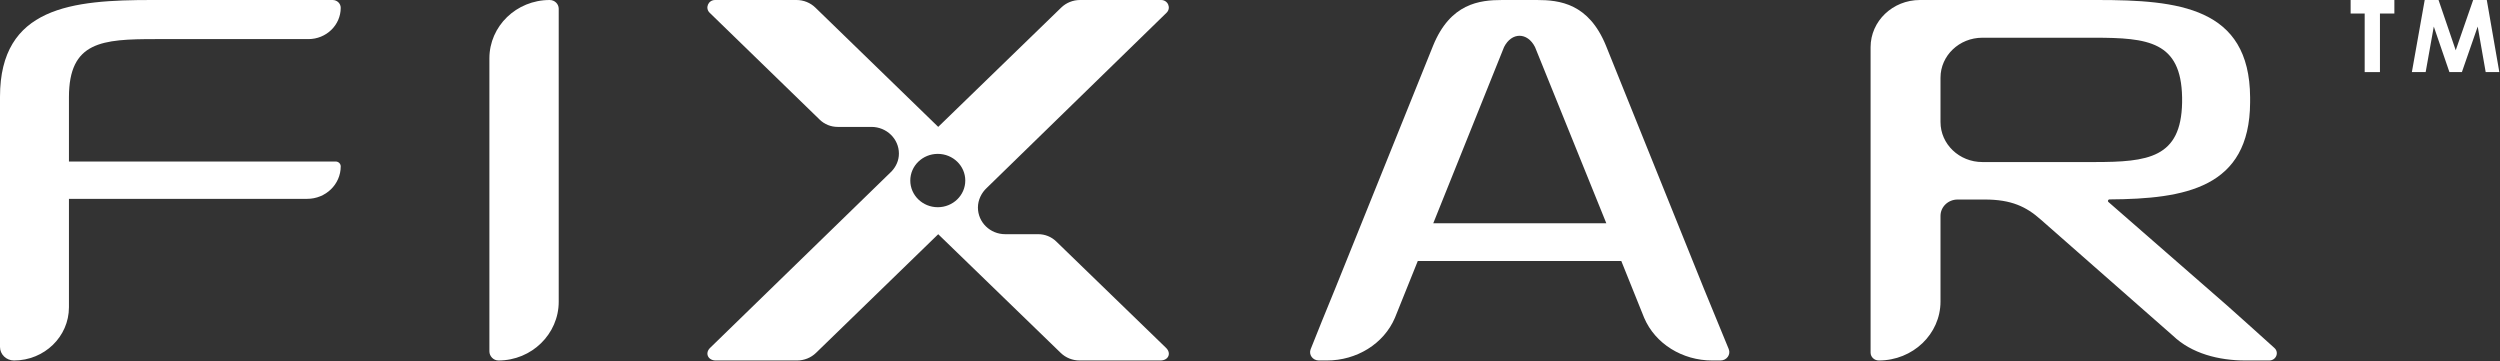
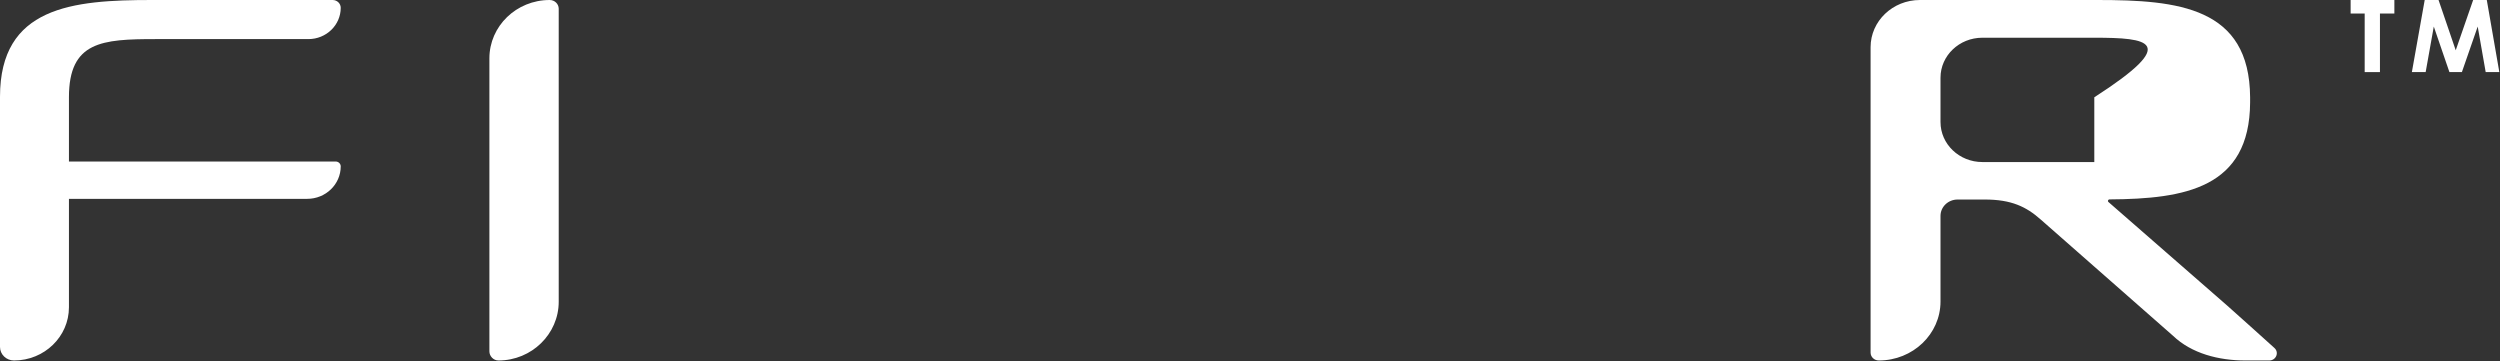
<svg xmlns="http://www.w3.org/2000/svg" width="1785" height="258" viewBox="0 0 1785 258" fill="none">
  <rect x="0" y="0" width="1785" height="258" fill="#333333" stroke="none" />
  <path fill-rule="evenodd" clip-rule="evenodd" d="M9.986 257.382C4.471 257.382 0 253.053 0 247.713V69.126C0 4.758 51.728 0 108.549 0H237.51C240.695 0 243.276 2.5 243.276 5.583C243.276 17.918 232.95 27.917 220.213 27.917H111.051C72.813 27.917 49.227 29.588 49.227 69.385V115.325H239.687C241.669 115.325 243.276 116.881 243.276 118.8C243.276 131.597 232.563 141.971 219.348 141.971H49.227V219.382C49.227 240.369 31.658 257.382 9.986 257.382Z" fill="white" />
  <path d="M349.429 250.871C349.429 254.324 352.32 257.382 355.885 257.382C379.655 257.382 398.924 238.463 398.924 215.445V6.252C398.924 2.799 396.034 0 392.468 0C368.698 0 349.429 18.66 349.429 41.678V250.871Z" fill="white" />
-   <path d="M1073.89 33.602L1023.34 159.435H1146.92L1096 33.602C1090.56 22.863 1079.33 22.863 1073.89 33.602ZM1012.29 186.368L995.979 226.898C988.006 245.606 968.552 257.382 947.419 257.382H941.636C937.276 257.382 934.259 253.227 935.81 249.332C939.901 239.057 947.191 220.848 953.308 206.114L1023.25 32.562C1035.57 2.425 1056.32 0 1072.63 0H1097.27C1113.58 0 1134.32 2.425 1146.64 32.562L1216.59 206.114C1222.68 220.799 1230.11 238.936 1234.31 249.229C1235.92 253.157 1232.88 257.382 1228.47 257.382H1222.48C1201.34 257.382 1181.89 245.606 1173.92 226.898L1157.61 186.368H1012.29Z" fill="white" />
-   <path d="M1335.6 33.679C1335.6 15.079 1351.38 0 1370.83 0H1497.5C1555.12 0 1606.22 5.023 1606.58 69.455V73.266C1606.22 134.234 1560.2 142.028 1506.2 142.374C1505.17 142.374 1504.68 143.581 1505.44 144.242L1590.27 218.238C1599.75 226.65 1614.3 239.761 1623.94 248.459C1627.5 251.672 1625.12 257.382 1620.22 257.382H1603.2C1584.3 257.382 1564.87 252.494 1551.5 239.716L1457.18 156.837C1446.68 147.484 1435.98 142.461 1417.14 142.461H1397.74C1390.99 142.461 1385.52 147.689 1385.52 154.137V215.279C1385.52 238.532 1365.8 257.382 1341.47 257.382C1338.23 257.382 1335.6 254.869 1335.6 251.769V33.679ZM1415.41 26.933C1398.9 26.933 1385.52 39.723 1385.52 55.5V87.134C1385.52 102.911 1398.9 115.701 1415.41 115.701H1495.33C1533.74 115.701 1557.3 112.756 1558.02 73.266V69.455C1557.3 29.618 1533.74 26.933 1495.33 26.933H1415.41Z" fill="white" />
-   <path fill-rule="evenodd" clip-rule="evenodd" d="M832.917 9.104L704.555 134.163C700.802 137.631 698.237 142.745 698.237 148.17C698.237 158.686 706.9 167.211 717.743 167.211H741.312C746.097 167.211 750.686 169.053 754.071 172.333L832.449 248.276C836.567 252.13 834.311 257.382 828.558 257.382H770.832C765.785 257.382 760.944 255.44 757.374 251.981L669.888 167.232L582.61 251.967C579.039 255.434 574.192 257.383 569.138 257.382L511.009 257.382C505.521 257.382 503.039 252.13 507.112 248.281L636.614 122.334C639.78 118.953 641.821 114.577 641.821 109.65C641.821 99.134 633.031 90.609 622.188 90.609H598.082C593.289 90.609 588.693 88.761 585.306 85.471L506.692 9.107C503.226 5.746 505.681 0 510.583 0H568.687C573.741 0 578.588 1.948 582.159 5.416L669.887 90.588L757.717 5.409C761.288 1.946 766.132 0.001 771.182 0.001L829.023 0C833.923 0 836.379 5.742 832.917 9.104ZM669.577 147.951C680.42 147.951 689.21 139.426 689.21 128.91C689.21 118.394 680.42 109.869 669.577 109.869C658.735 109.869 649.945 118.394 649.945 128.91C649.945 139.426 658.735 147.951 669.577 147.951Z" fill="white" />
+   <path d="M1335.6 33.679C1335.6 15.079 1351.38 0 1370.83 0H1497.5C1555.12 0 1606.22 5.023 1606.58 69.455V73.266C1606.22 134.234 1560.2 142.028 1506.2 142.374C1505.17 142.374 1504.68 143.581 1505.44 144.242L1590.27 218.238C1599.75 226.65 1614.3 239.761 1623.94 248.459C1627.5 251.672 1625.12 257.382 1620.22 257.382H1603.2C1584.3 257.382 1564.87 252.494 1551.5 239.716L1457.18 156.837C1446.68 147.484 1435.98 142.461 1417.14 142.461H1397.74C1390.99 142.461 1385.52 147.689 1385.52 154.137V215.279C1385.52 238.532 1365.8 257.382 1341.47 257.382C1338.23 257.382 1335.6 254.869 1335.6 251.769V33.679ZM1415.41 26.933C1398.9 26.933 1385.52 39.723 1385.52 55.5V87.134C1385.52 102.911 1398.9 115.701 1415.41 115.701H1495.33V69.455C1557.3 29.618 1533.74 26.933 1495.33 26.933H1415.41Z" fill="white" />
  <path d="M1731.24 0H1741.12L1753.39 35.904L1765.83 0H1775.57L1784.52 51.477H1774.78L1769.08 18.967L1757.79 51.477H1748.88L1737.73 18.967L1731.92 51.477H1722.08L1731.24 0Z" fill="white" />
  <path d="M1678.35 0H1709.58V9.658H1699.28V51.477H1688.38V9.658H1678.35V0Z" fill="white" />
</svg>